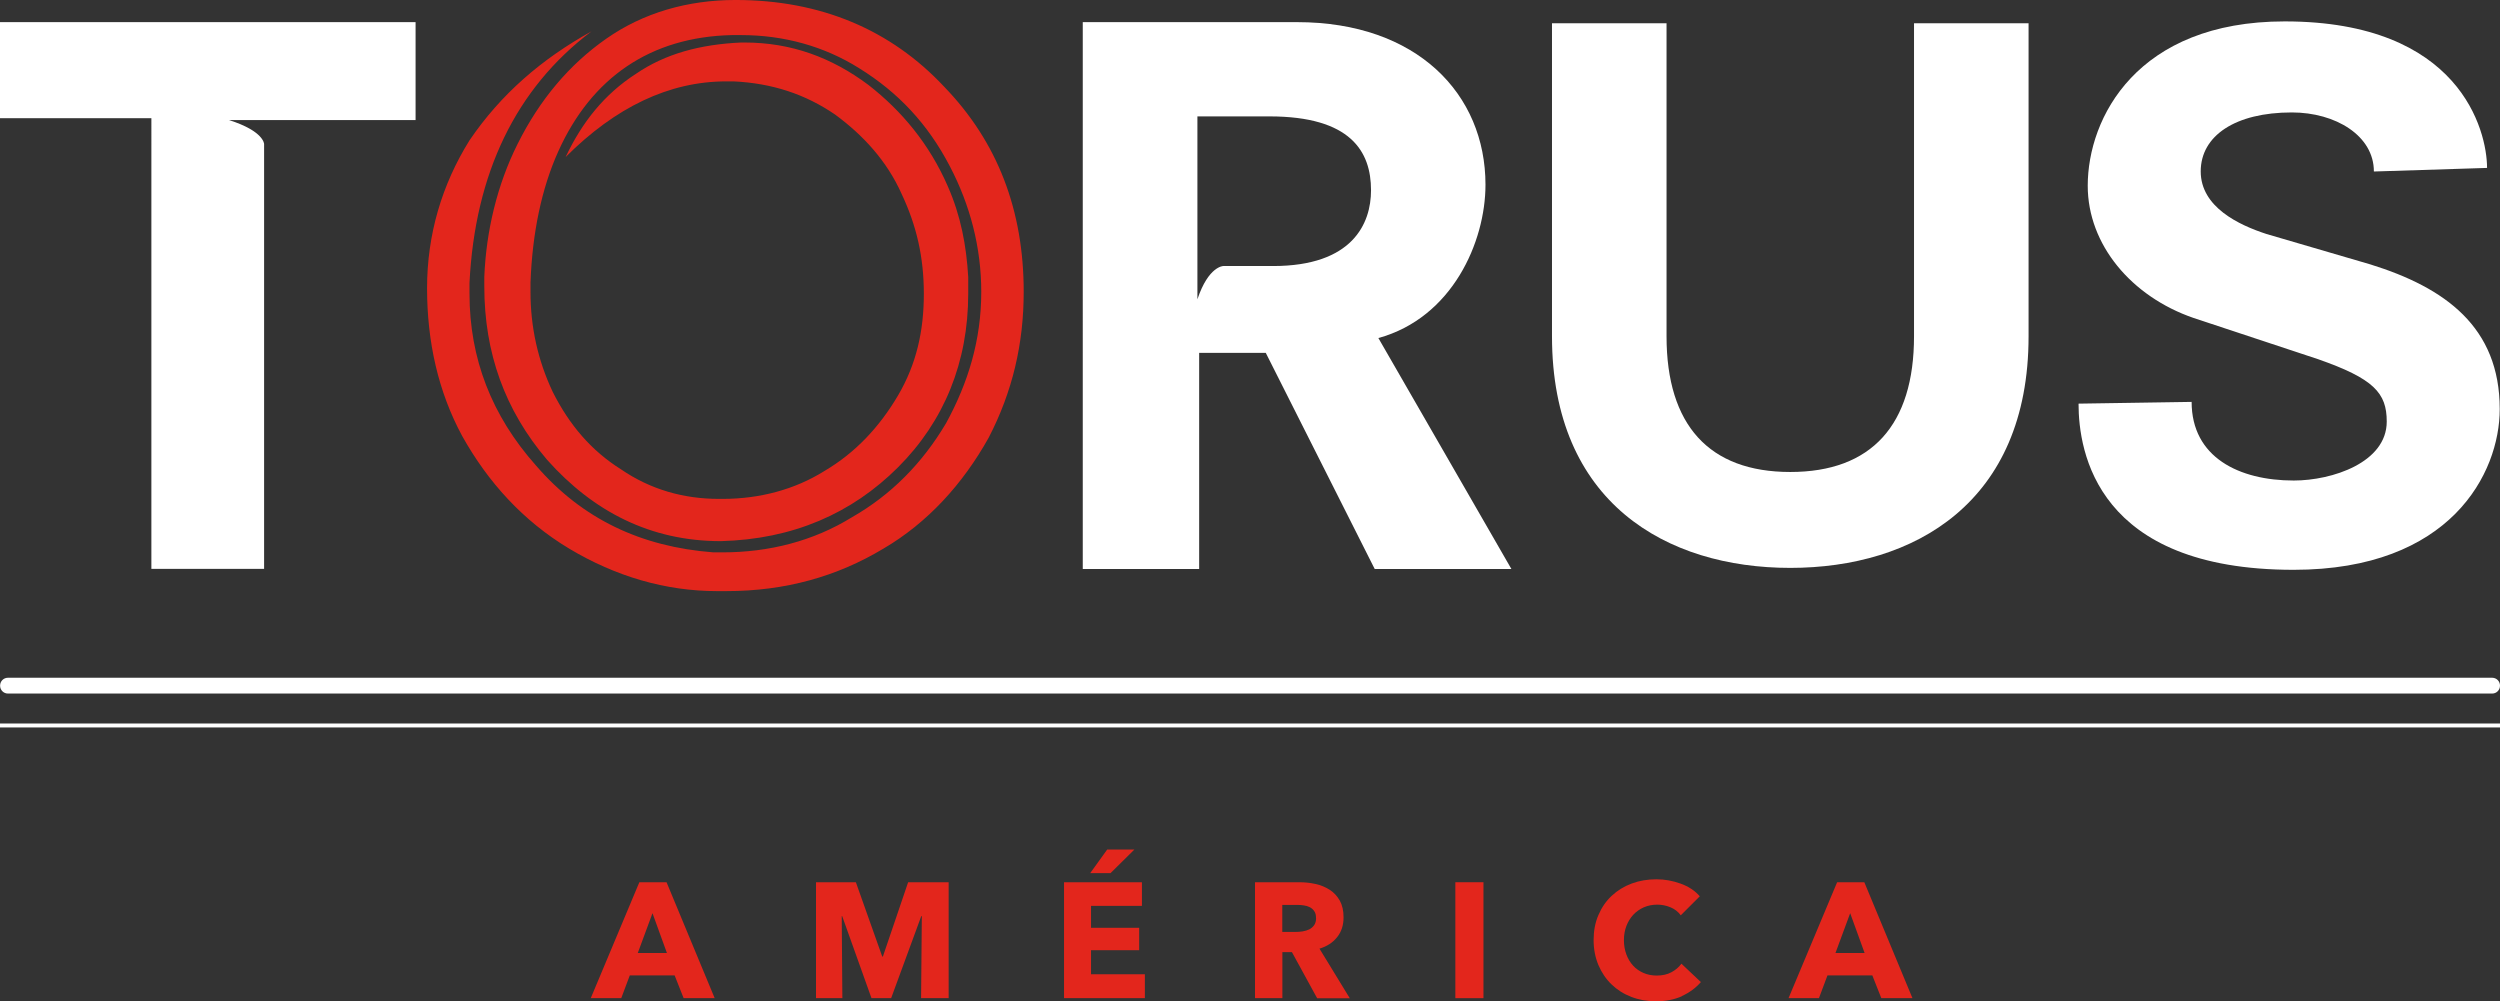
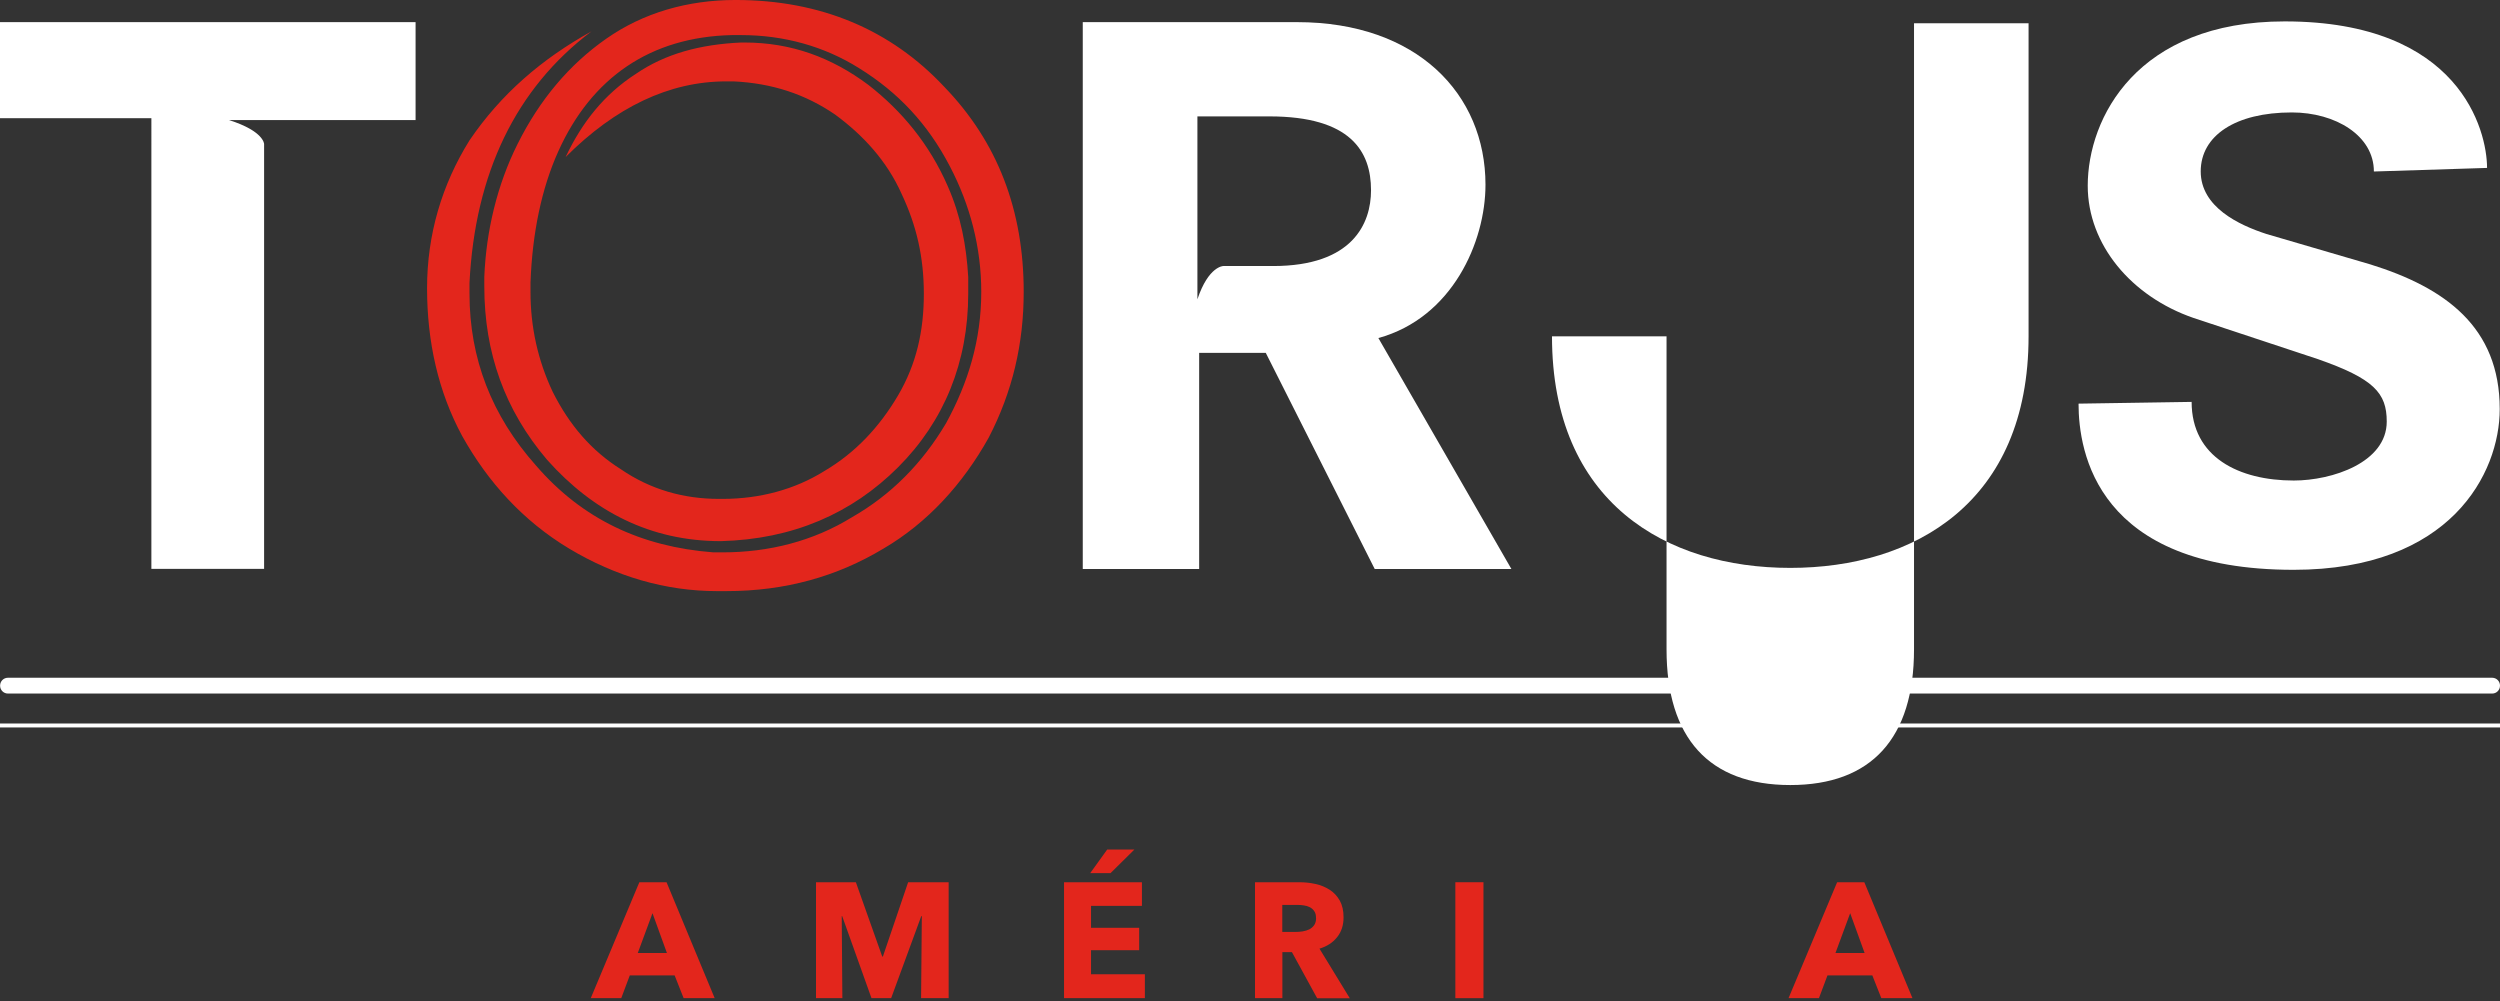
<svg xmlns="http://www.w3.org/2000/svg" id="Capa_2" data-name="Capa 2" viewBox="0 0 272.15 109">
  <rect x="0" y="0" width="272.15" height="109" fill="#333333" stroke="none" />
  <defs>
    <style>      .cls-1 {        fill: #e3261c;      }      .cls-1, .cls-2 {        stroke-width: 0px;      }      .cls-2 {        fill: #fff;      }    </style>
  </defs>
  <g id="Layer_1" data-name="Layer 1">
    <g>
      <path class="cls-1" d="M71.03,99.41l-1.6,4.33h3.17l-1.57-4.33ZM74.42,108.66l-.98-2.48h-4.88l-.93,2.48h-3.32l5.29-12.62h2.96l5.24,12.62h-3.39Z" />
      <polygon class="cls-1" points="100.27 108.66 100.35 99.73 100.29 99.73 97.01 108.66 94.87 108.66 91.68 99.73 91.63 99.73 91.7 108.66 88.83 108.66 88.83 96.04 93.17 96.04 96.04 104.13 96.11 104.13 98.86 96.04 103.27 96.04 103.27 108.66 100.27 108.66" />
      <path class="cls-1" d="M120.89,95.05h-2.21l1.85-2.57h2.96l-2.6,2.57ZM115.83,108.66v-12.62h8.48v2.57h-5.54v2.39h5.24v2.44h-5.24v2.62h5.86v2.6h-8.8Z" />
      <path class="cls-1" d="M143.26,99.91c0-.3-.06-.54-.19-.72-.12-.18-.29-.33-.48-.43-.2-.1-.42-.17-.66-.2-.24-.04-.48-.05-.71-.05h-1.63v2.94h1.45c.25,0,.51-.02.77-.06.26-.04.5-.12.72-.22.21-.11.39-.26.53-.46.14-.2.21-.46.21-.78M143.38,108.66l-2.74-5.01h-1.04v5.01h-2.98v-12.62h4.81c.6,0,1.2.06,1.77.19.58.12,1.09.34,1.55.63.46.3.82.69,1.1,1.18.27.49.41,1.09.41,1.82,0,.86-.23,1.57-.7,2.16s-1.1,1-1.92,1.25l3.3,5.4h-3.56Z" />
      <rect class="cls-1" x="158.43" y="96.04" width="3.06" height="12.62" />
-       <path class="cls-1" d="M183.11,108.44c-.82.37-1.76.56-2.83.56-.98,0-1.88-.16-2.7-.48-.83-.32-1.54-.77-2.15-1.36-.61-.59-1.08-1.29-1.43-2.11-.34-.82-.52-1.72-.52-2.71s.17-1.93.53-2.74c.35-.82.83-1.52,1.45-2.09.62-.58,1.34-1.02,2.17-1.33.83-.31,1.73-.46,2.69-.46.89,0,1.77.16,2.63.47.86.31,1.56.77,2.09,1.38l-2.07,2.07c-.29-.39-.66-.68-1.12-.87-.46-.19-.94-.29-1.43-.29-.53,0-1.03.1-1.47.29-.45.2-.83.47-1.15.81-.32.35-.57.75-.75,1.22-.18.47-.27.98-.27,1.54s.09,1.09.27,1.57c.18.47.42.88.74,1.22.31.34.69.6,1.13.79.44.19.92.28,1.44.28.61,0,1.14-.12,1.59-.36.45-.24.81-.55,1.09-.93l2.12,2c-.56.64-1.25,1.15-2.07,1.52" />
      <path class="cls-1" d="M201.41,99.41l-1.6,4.33h3.17l-1.57-4.33ZM204.8,108.66l-.98-2.48h-4.88l-.93,2.48h-3.31l5.29-12.62h2.96l5.24,12.62h-3.39Z" />
      <path class="cls-2" d="M16.49,12.87H0V2.41h45.24v10.66h-20.31c3.82,1.21,3.82,2.61,3.82,2.61v46.25h-12.27V12.87Z" />
      <path class="cls-2" d="M138.59,28.96c8.65,0,10.66-4.62,10.66-8.25,0-4.22-2.21-8.04-11.06-8.04h-7.84v19.91c1.21-3.62,2.82-3.62,2.82-3.62h5.43ZM137.78,38.41h-7.24v23.53h-12.67V2.41h23.33c13.07,0,20.51,7.84,20.51,17.7,0,6.23-3.62,14.48-11.66,16.69l14.48,25.14h-14.88l-11.86-23.53Z" />
-       <path class="cls-2" d="M208.36,2.53h12.47v34.08c0,18.12-12.47,25.21-25.94,25.21s-25.94-7.09-25.94-25.21V2.53h12.47v34.08c0,9.65,4.62,14.77,13.47,14.77s13.47-5.12,13.47-14.77V2.53Z" />
+       <path class="cls-2" d="M208.36,2.53h12.47v34.08c0,18.12-12.47,25.21-25.94,25.21s-25.94-7.09-25.94-25.21h12.47v34.08c0,9.65,4.62,14.77,13.47,14.77s13.47-5.12,13.47-14.77V2.53Z" />
      <path class="cls-2" d="M258.42,18.66c0-3.89-4.17-6.42-8.93-6.42-6.15,0-9.92,2.53-9.92,6.42s4.17,5.84,7.15,6.81l11.31,3.31c8.14,2.53,14.09,6.81,14.09,15.75,0,7-5.36,17.5-22.43,17.5-21.44,0-23.42-12.84-23.42-18.09l12.31-.19c0,6.03,5.16,8.56,11.12,8.56,4.17,0,10.12-1.95,10.12-6.42,0-3.11-1.39-4.67-7.54-6.81l-13.5-4.47c-6.75-2.33-11.51-7.97-11.51-14.39,0-7.39,5.36-17.89,21.44-17.89,19.06,0,22.03,11.86,22.03,15.95l-12.31.39Z" />
      <path class="cls-1" d="M64.38,3.42c-8.25,6.23-12.67,15.48-13.27,27.35v1.21c0,7.04,2.41,13.27,7.24,18.7,5.03,5.83,11.46,8.85,19.3,9.45h1.01c5.03,0,9.85-1.21,14.08-3.82,4.22-2.41,7.64-5.83,10.26-10.26,2.41-4.42,3.82-9.05,3.82-14.28,0-4.83-1.21-9.45-3.42-13.67-2.41-4.63-5.63-8.04-9.85-10.66-3.82-2.41-8.24-3.62-12.87-3.62h-1.01c-8.85.2-15.28,4.62-18.9,12.67-1.81,4.02-2.82,8.85-3.02,14.28v1.01c0,3.82.8,7.44,2.41,10.86,1.81,3.62,4.22,6.43,7.44,8.45,3.22,2.21,6.84,3.22,10.66,3.22h.4c4.02,0,7.84-1.01,11.06-3.02,3.42-2.01,6.03-4.83,8.04-8.24,2.01-3.42,2.81-7.04,2.81-11.06s-.8-7.44-2.41-10.86c-1.61-3.62-4.22-6.43-7.24-8.65-3.22-2.21-6.84-3.42-11.06-3.62h-.8c-6.23,0-12.07,2.82-17.49,8.24,1.81-3.82,4.22-6.84,7.64-9.05,3.22-2.21,7.04-3.22,11.46-3.42h.4c5.03,0,9.45,1.61,13.47,4.62,3.62,2.82,6.64,6.43,8.65,11.06,1.41,3.22,2.01,6.43,2.21,9.85v1.81c0,7.44-2.61,13.88-7.64,18.9-5.03,5.03-11.46,7.84-19.3,8.04-7.64,0-13.88-3.22-18.9-8.85-4.62-5.43-6.84-11.66-6.84-18.9v-1c.2-5.03,1.41-10.06,3.62-14.48,2.41-4.83,5.63-8.65,9.65-11.46,4.02-2.82,8.85-4.22,14.08-4.22,9.25,0,16.89,3.22,22.72,9.45,5.83,6.03,8.65,13.47,8.65,22.32,0,5.63-1.21,10.86-3.82,15.89-2.81,5.03-6.64,9.25-11.46,12.07-5.03,3.02-10.66,4.62-17.09,4.62h-1.01c-5.63,0-11.06-1.61-16.09-4.62-5.03-3.02-8.85-7.24-11.66-12.27-2.61-4.83-3.82-10.26-3.82-16.09s1.61-11.26,4.62-16.09c3.42-5.03,7.84-8.85,13.27-11.86" />
      <rect class="cls-2" y="78.76" width="272.15" height=".43" />
      <path class="cls-2" d="M271.3,75.5H.86c-.47,0-.85-.38-.85-.86s.38-.86.85-.86h270.44c.47,0,.85.38.85.86s-.38.86-.85.86" />
    </g>
  </g>
</svg>